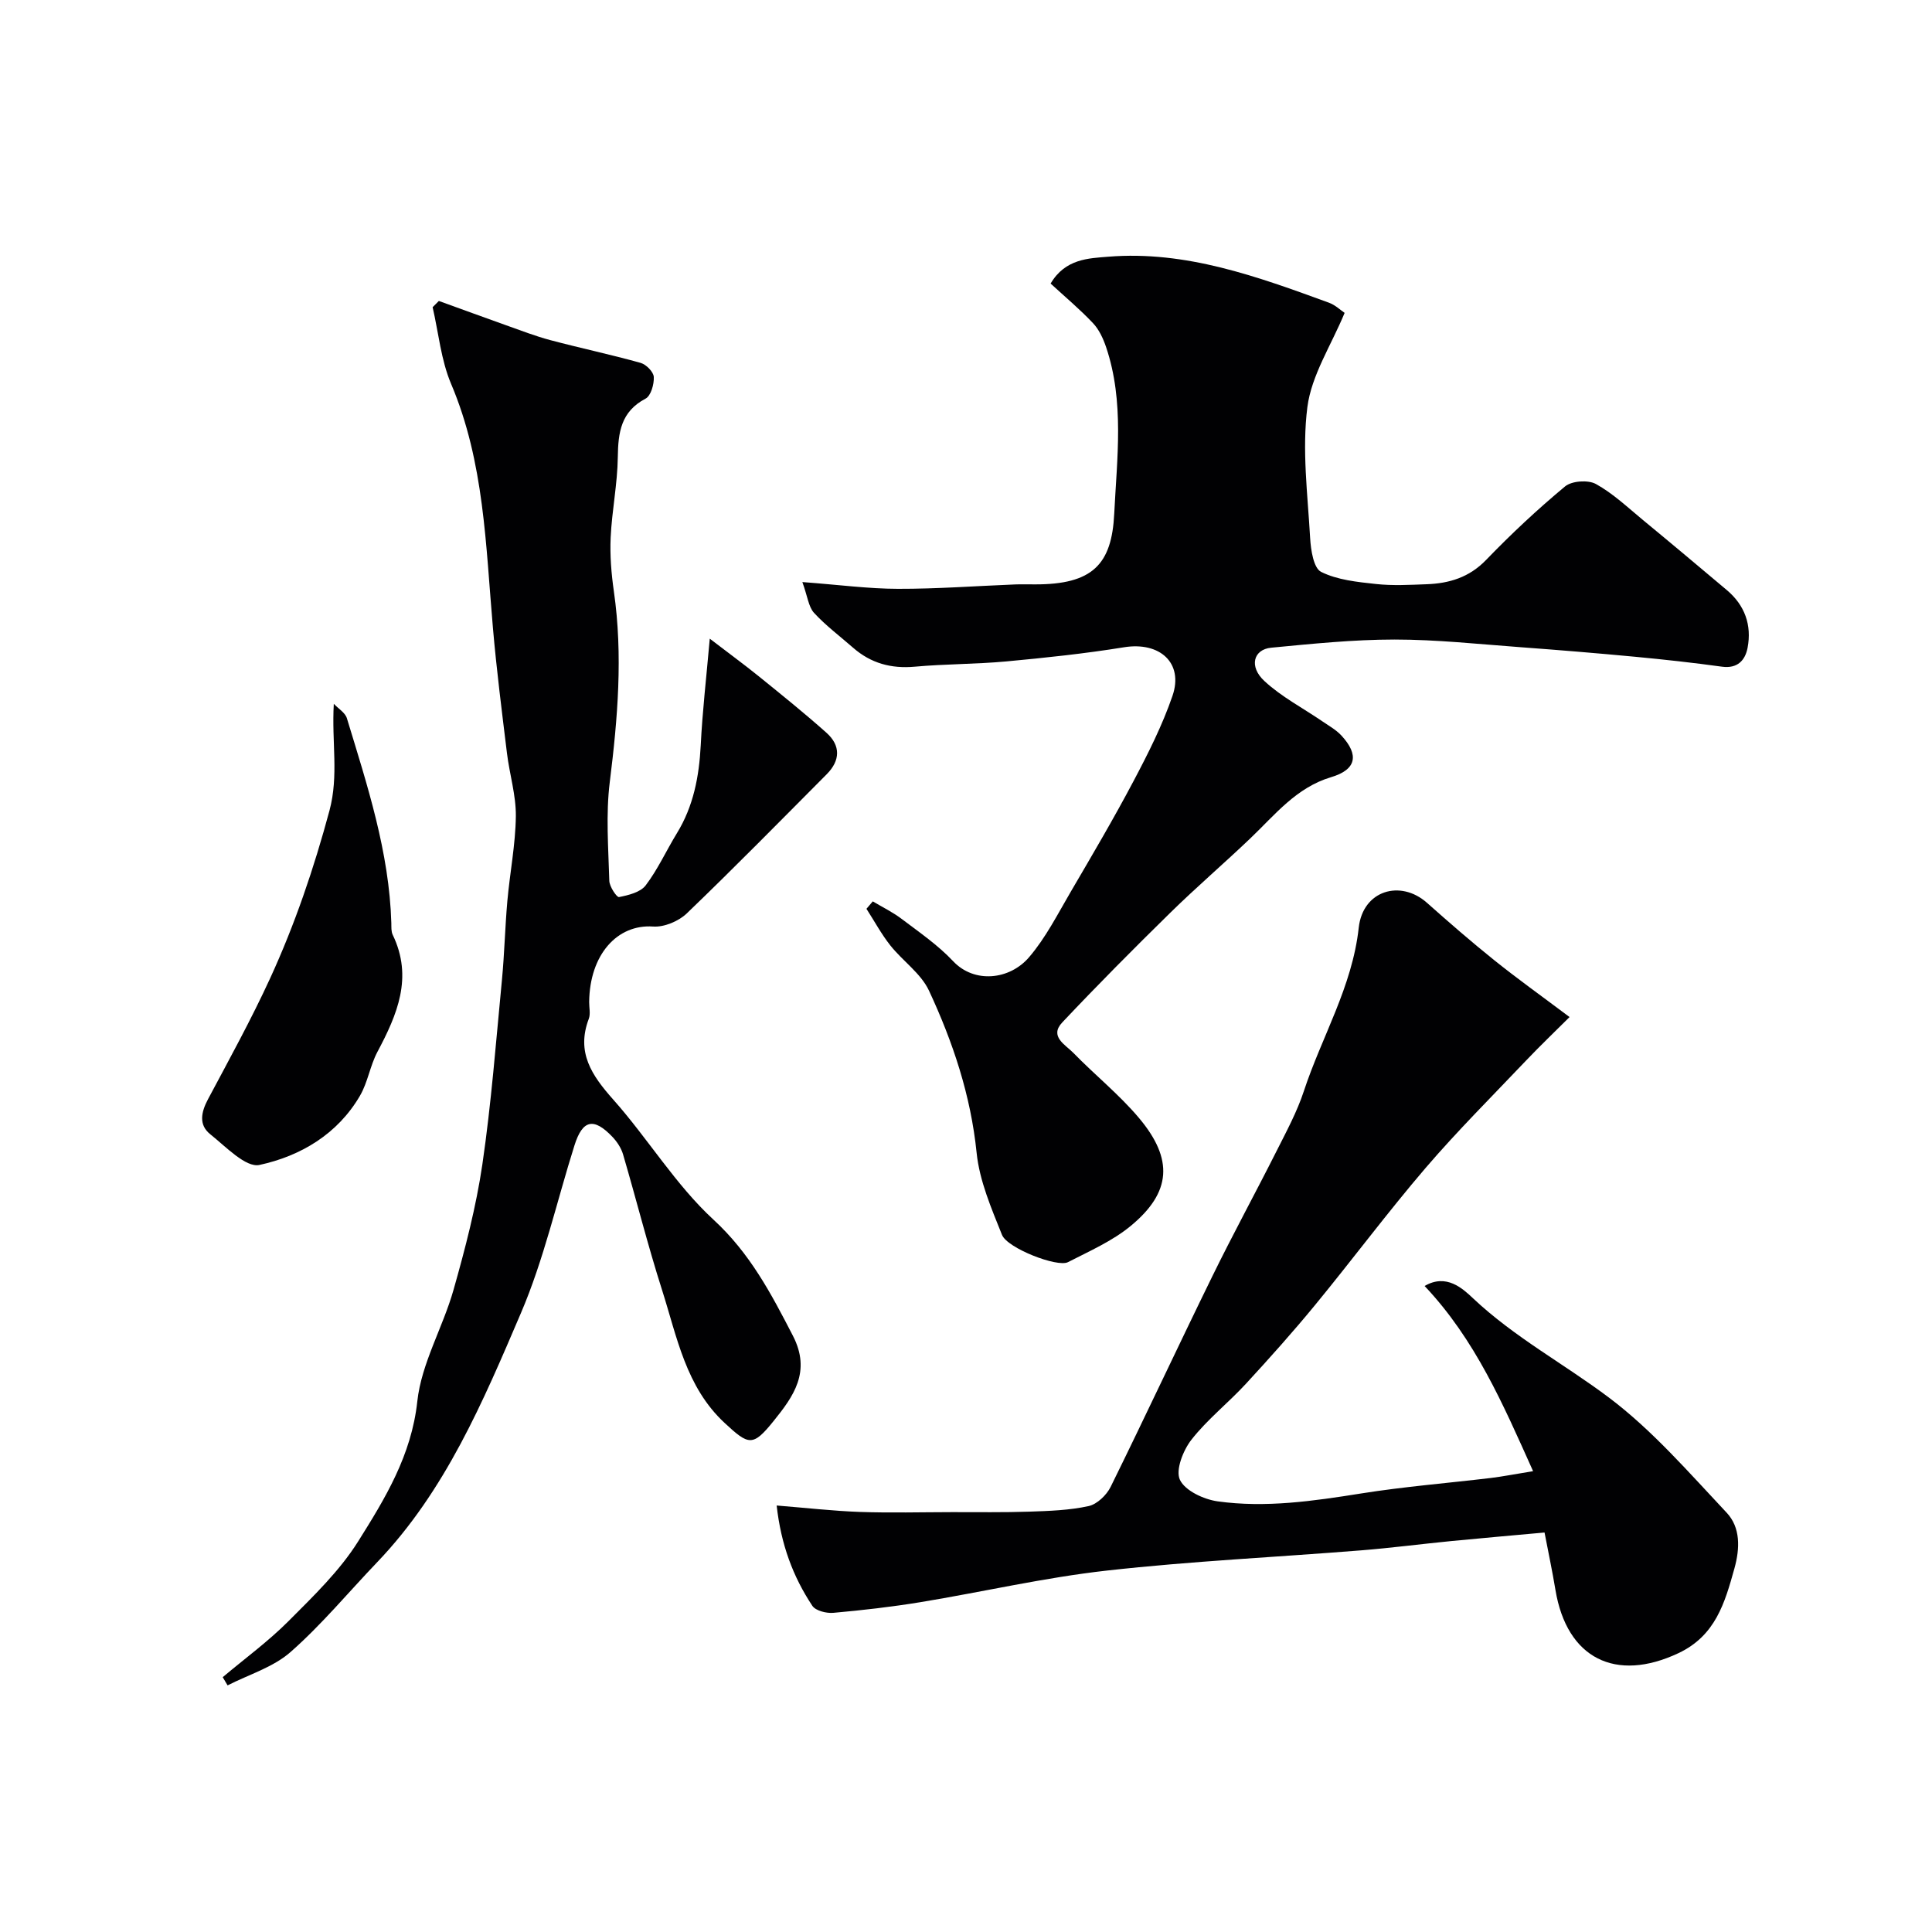
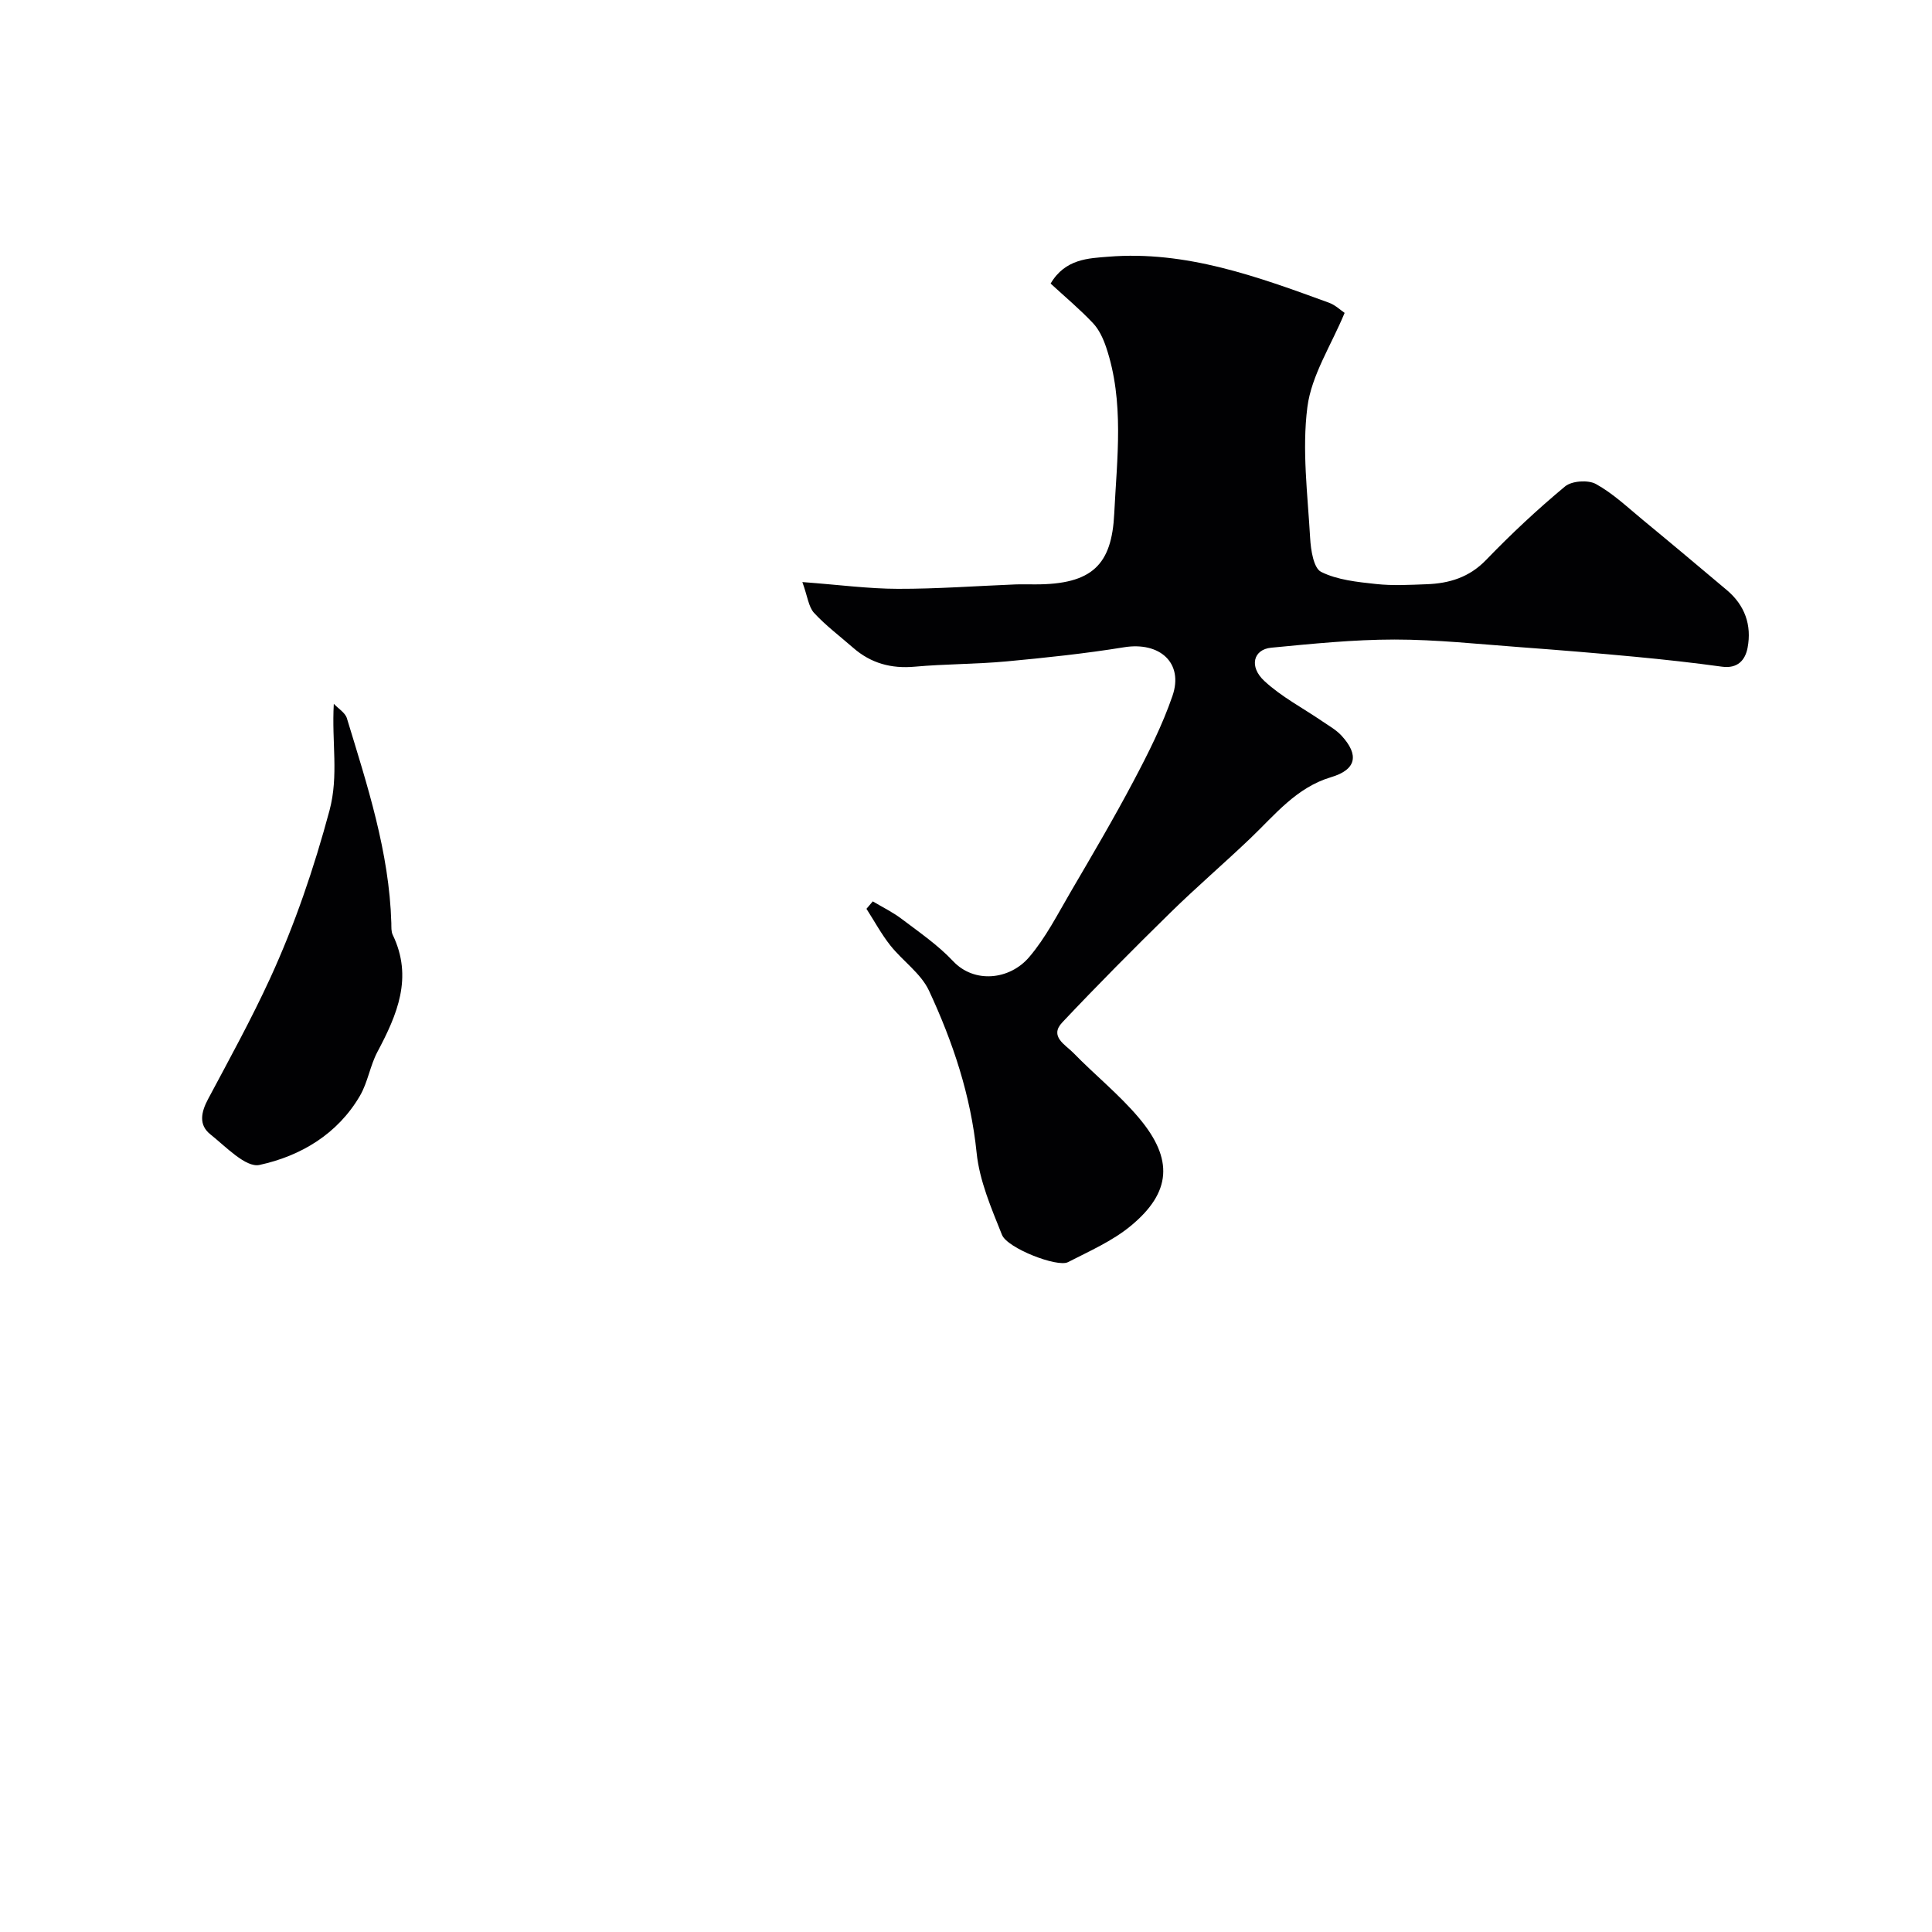
<svg xmlns="http://www.w3.org/2000/svg" enable-background="new 0 0 400 400" viewBox="0 0 400 400">
  <g fill="#010103">
    <path d="m166.12 120.51c7.63.57 13.71 1.39 19.78 1.4 8.1.02 16.2-.59 24.3-.91 1.33-.05 2.67-.01 4-.01 12.03.05 15.98-4.15 16.49-14.64.56-11.45 2.13-23.19-1.69-34.5-.6-1.76-1.45-3.62-2.71-4.95-2.73-2.89-5.8-5.46-8.77-8.19 3.02-5.15 7.89-5.23 11.93-5.56 16.08-1.31 30.92 4.13 45.69 9.52 1.32.48 2.43 1.56 3.25 2.11-2.79 6.74-6.86 12.91-7.71 19.49-1.14 8.88.06 18.09.57 27.13.14 2.46.71 6.22 2.27 7 3.37 1.68 7.47 2.09 11.34 2.51 3.46.38 6.99.18 10.49.05 4.7-.17 8.84-1.41 12.34-5.04 5.17-5.36 10.63-10.47 16.35-15.22 1.39-1.15 4.77-1.38 6.38-.49 3.53 1.95 6.57 4.84 9.72 7.44 5.83 4.8 11.6 9.66 17.38 14.52 3.73 3.14 5.19 7.25 4.3 11.94-.49 2.57-2.06 4.36-5.3 3.92-6-.83-12.03-1.49-18.06-2.06-7.86-.74-15.73-1.39-23.61-1.97-8.7-.64-17.41-1.59-26.12-1.59-8.52 0-17.05.88-25.54 1.69-3.68.35-4.66 3.89-1.42 6.89 3.54 3.29 7.99 5.6 12.02 8.36 1.35.92 2.83 1.75 3.92 2.92 3.75 4.05 3.1 7.08-2.11 8.63-7.24 2.16-11.64 7.82-16.75 12.69-5.44 5.19-11.16 10.09-16.52 15.35-7.6 7.45-15.1 15-22.4 22.74-2.74 2.91.66 4.63 2.28 6.29 4.45 4.58 9.5 8.62 13.6 13.49 7.2 8.55 6.7 15.41-1.69 22.34-3.81 3.15-8.56 5.23-13.02 7.52-2.19 1.12-12.55-2.89-13.65-5.66-2.2-5.5-4.66-11.19-5.25-16.98-1.21-11.89-4.91-22.94-9.86-33.57-1.67-3.58-5.44-6.14-8-9.36-1.87-2.36-3.31-5.05-4.95-7.59.44-.51.88-1.03 1.31-1.54 2 1.2 4.14 2.23 5.99 3.64 3.66 2.77 7.52 5.42 10.63 8.73 4.39 4.68 11.71 3.9 15.74-.81 3.46-4.04 5.93-8.95 8.65-13.59 4.43-7.57 8.89-15.14 12.99-22.9 3.02-5.71 5.96-11.54 8.05-17.62 2.35-6.84-2.66-11.26-10.03-10.06-8.07 1.31-16.23 2.17-24.38 2.93-6.3.58-12.65.52-18.95 1.09-4.89.44-9.09-.71-12.76-3.92-2.73-2.39-5.66-4.58-8.1-7.23-1.14-1.26-1.33-3.4-2.41-6.37z" />
-     <path d="m160.8 311.7c6.13.49 11.67 1.13 17.22 1.33 6.36.22 12.74.05 19.11.04 5.33-.01 10.67.08 16-.1 4.1-.14 8.27-.28 12.25-1.15 1.75-.38 3.72-2.27 4.56-3.97 7.13-14.46 13.94-29.08 21.03-43.55 4.28-8.75 8.96-17.31 13.34-26.01 2.04-4.05 4.23-8.1 5.64-12.39 3.71-11.28 10.01-21.57 11.36-33.82.85-7.76 8.65-10.02 14.12-5.17 4.55 4.04 9.14 8.04 13.89 11.85 4.7 3.78 9.62 7.29 15.64 11.81-3.05 3.04-6.08 5.93-8.97 8.97-7.01 7.38-14.24 14.58-20.86 22.3-7.88 9.2-15.13 18.95-22.82 28.31-4.6 5.6-9.44 11.01-14.35 16.34-3.66 3.97-7.99 7.37-11.29 11.59-1.72 2.2-3.33 6.3-2.38 8.3 1.07 2.26 4.94 4.06 7.82 4.46 9.93 1.38 19.8-.06 29.67-1.63 8.9-1.42 17.91-2.14 26.87-3.21 2.39-.29 4.75-.76 8.76-1.41-6.28-13.99-11.97-27.22-22.46-38.34 4.5-2.64 7.88.52 10.06 2.58 8.55 8.05 18.83 13.56 28.07 20.5 9.02 6.78 16.6 15.56 24.4 23.85 2.88 3.06 2.78 7.36 1.61 11.56-1.99 7.14-3.92 13.91-11.59 17.53-12.99 6.12-23.1 1.11-25.46-13.08-.66-4-1.51-7.96-2.26-11.9-6.65.61-12.98 1.15-19.31 1.77-6.21.61-12.4 1.42-18.61 1.92-17.56 1.41-35.19 2.23-52.69 4.19-12.95 1.45-25.72 4.42-38.59 6.54-5.98.98-12.01 1.67-18.04 2.21-1.44.13-3.68-.43-4.36-1.46-4-6.04-6.48-12.67-7.38-20.76z" />
-     <path d="m146.95 132.23c4.01 3.08 7.15 5.37 10.17 7.81 4.72 3.82 9.46 7.63 13.99 11.67 2.97 2.65 2.87 5.75.06 8.58-9.61 9.66-19.16 19.39-28.99 28.83-1.69 1.62-4.68 2.87-6.96 2.71-7.43-.52-13.14 5.82-13.24 15.63-.01 1.17.31 2.45-.08 3.48-2.63 6.94.61 11.7 5.06 16.71 7.18 8.07 12.89 17.62 20.76 24.87 7.56 6.96 11.92 15.28 16.44 24.03 3.85 7.46.08 12.6-3.98 17.64-4.34 5.4-5.17 5.04-10.15.42-8.05-7.47-9.86-17.82-12.96-27.53-2.96-9.27-5.33-18.73-8.07-28.07-.39-1.33-1.26-2.65-2.23-3.66-3.86-4.04-6.16-3.51-7.83 1.78-3.66 11.6-6.33 23.61-11.09 34.73-7.83 18.3-15.63 36.81-29.75 51.57-5.96 6.23-11.49 12.92-17.93 18.59-3.59 3.17-8.65 4.67-13.05 6.92-.34-.57-.67-1.13-1.01-1.7 4.56-3.84 9.42-7.39 13.62-11.6 5.15-5.17 10.57-10.38 14.41-16.49 5.58-8.89 11.05-17.81 12.26-29.02.85-7.87 5.29-15.29 7.5-23.09 2.42-8.55 4.68-17.21 5.97-25.98 1.85-12.65 2.82-25.43 4.05-38.17.52-5.43.64-10.89 1.12-16.32.52-5.87 1.69-11.71 1.76-17.58.05-4.35-1.31-8.69-1.84-13.06-1.05-8.61-2.15-17.23-2.9-25.87-1.5-17.09-1.77-34.33-8.66-50.57-2.1-4.95-2.6-10.58-3.83-15.89.43-.43.86-.86 1.29-1.29 4.63 1.67 9.25 3.37 13.89 5.02 3.05 1.08 6.07 2.26 9.19 3.09 6.21 1.65 12.51 2.98 18.69 4.71 1.15.32 2.68 1.87 2.73 2.92.08 1.51-.6 3.9-1.7 4.48-5.11 2.69-5.68 6.99-5.75 12.1-.07 5.56-1.22 11.09-1.48 16.65-.17 3.72.14 7.5.67 11.19 1.89 13.2.79 26.27-.85 39.42-.84 6.73-.29 13.64-.1 20.47.03 1.2 1.55 3.46 2.01 3.37 1.96-.39 4.43-.99 5.52-2.42 2.52-3.32 4.27-7.21 6.46-10.79 3.44-5.61 4.6-11.74 4.94-18.22.34-6.95 1.15-13.89 1.87-22.07z" />
    <path d="m69.11 145.72c.93.99 2.36 1.83 2.71 2.99 4.22 13.87 8.77 27.69 9.2 42.39.02.82-.05 1.75.29 2.45 4.25 8.8.93 16.52-3.18 24.25-1.51 2.85-1.98 6.27-3.59 9.04-4.64 7.98-12.32 12.51-20.82 14.35-2.83.61-6.98-3.8-10.18-6.35-2.45-1.95-1.9-4.58-.48-7.25 4.42-8.29 8.96-16.54 12.88-25.07 5.13-11.18 9.07-22.79 12.28-34.72 1.94-7.29.43-14.06.89-22.08z" />
  </g>
</svg>